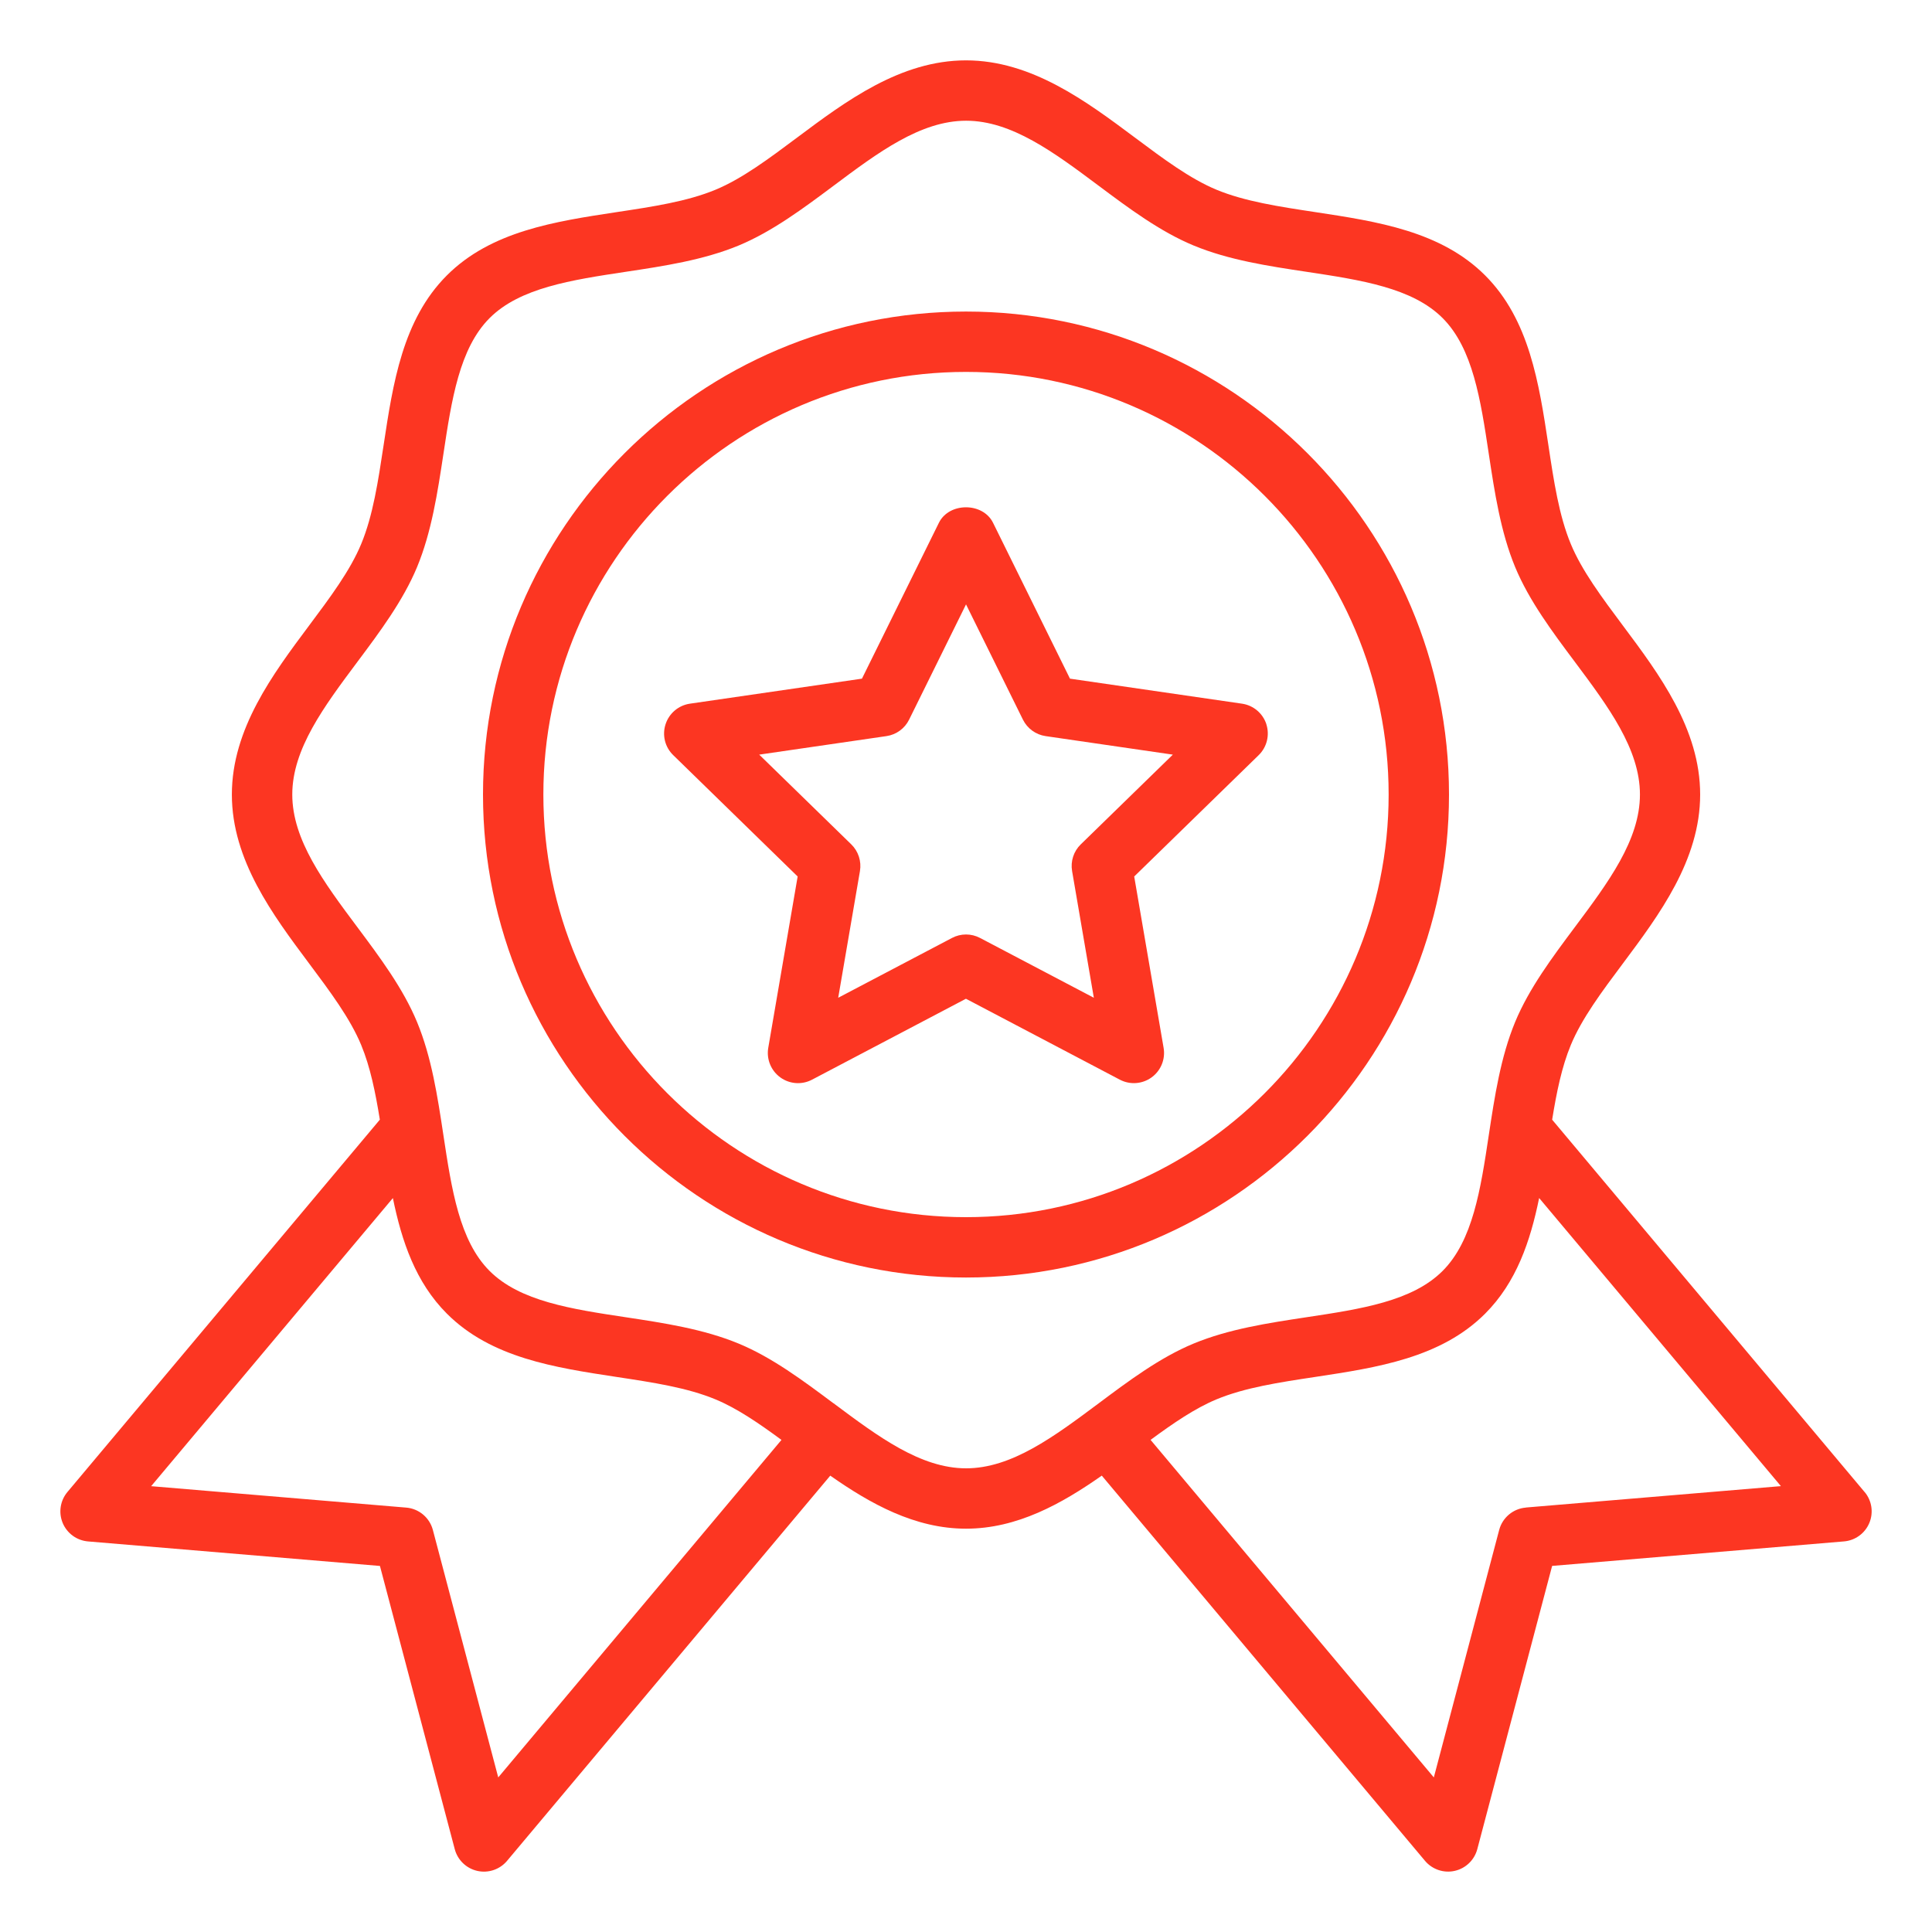
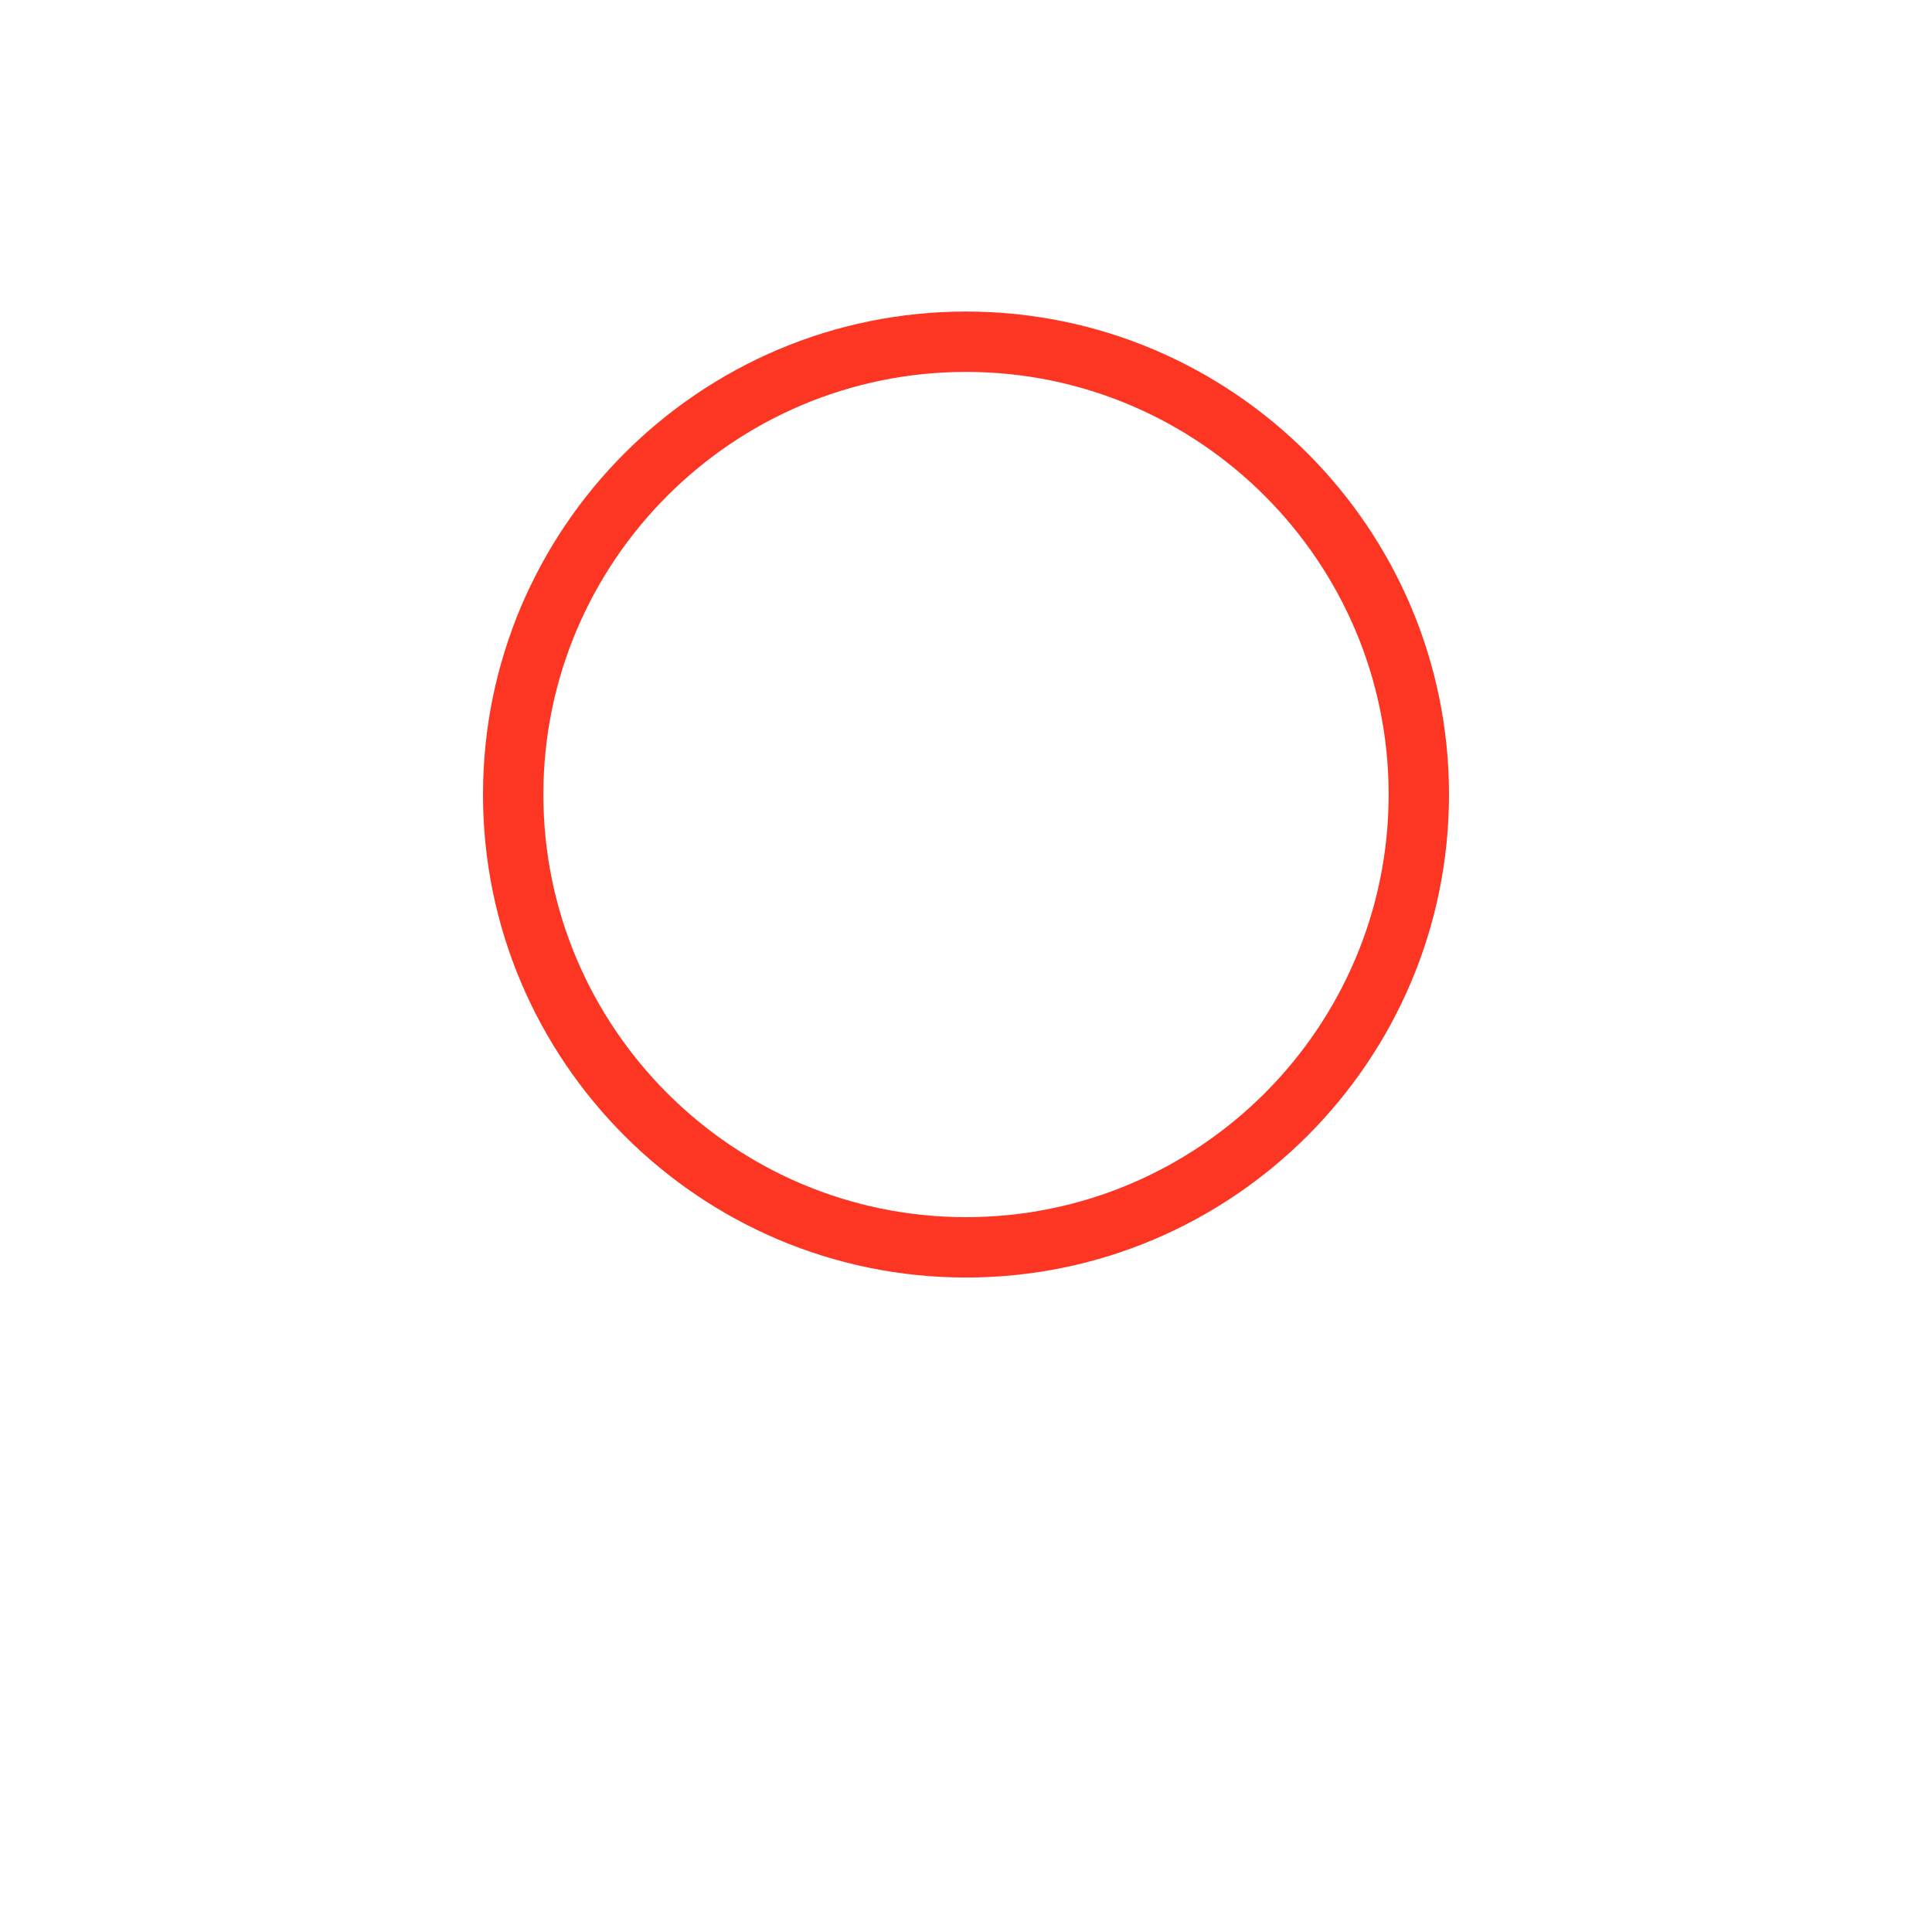
<svg xmlns="http://www.w3.org/2000/svg" width="82" height="82" viewBox="0 0 82 82" fill="none">
  <path d="M61.5 33.722C61.5 22.419 52.303 13.223 41 13.223C29.697 13.223 20.5 22.419 20.5 33.722C20.5 45.026 29.697 54.222 41 54.222C52.303 54.222 61.5 45.026 61.5 33.722ZM41 51.66C31.109 51.66 23.062 43.614 23.062 33.722C23.062 23.831 31.109 15.785 41 15.785C50.891 15.785 58.938 23.831 58.938 33.722C58.938 43.614 50.891 51.66 41 51.66Z" fill="#FC3622" />
-   <path d="M79.138 63.325L65.878 47.523C66.065 46.367 66.284 45.285 66.67 44.354C67.136 43.228 67.986 42.089 68.886 40.886C70.42 38.831 72.16 36.504 72.16 33.722C72.16 30.941 70.421 28.613 68.885 26.558C67.986 25.353 67.136 24.216 66.67 23.089C66.17 21.888 65.95 20.432 65.718 18.891C65.322 16.274 64.913 13.568 63.034 11.689C61.154 9.809 58.447 9.401 55.829 9.003C54.289 8.77 52.834 8.55 51.633 8.053C50.507 7.586 49.369 6.736 48.165 5.836C46.11 4.302 43.783 2.562 41 2.562C38.217 2.562 35.889 4.301 33.835 5.837C32.631 6.737 31.494 7.586 30.368 8.053C29.166 8.551 27.711 8.771 26.171 9.003C23.553 9.401 20.846 9.809 18.966 11.689C17.087 13.568 16.678 16.274 16.282 18.891C16.049 20.432 15.829 21.888 15.33 23.089C14.864 24.216 14.014 25.353 13.115 26.556C11.58 28.612 9.841 30.94 9.841 33.722C9.841 36.505 11.58 38.832 13.115 40.887C14.014 42.09 14.864 43.228 15.33 44.354C15.716 45.285 15.935 46.367 16.122 47.522L2.862 63.325C2.555 63.691 2.477 64.198 2.661 64.64C2.846 65.082 3.26 65.383 3.737 65.423L16.126 66.464L19.301 78.484C19.422 78.945 19.793 79.303 20.26 79.407C20.722 79.512 21.214 79.348 21.521 78.98L35.239 62.631C36.942 63.824 38.832 64.882 41.001 64.882C43.17 64.882 45.06 63.824 46.763 62.63L60.481 78.979C60.789 79.347 61.281 79.51 61.741 79.406C62.209 79.302 62.578 78.945 62.701 78.483L65.877 66.462L78.265 65.422C78.742 65.382 79.156 65.08 79.34 64.639C79.525 64.196 79.447 63.69 79.139 63.323L79.138 63.325ZM21.147 75.439L18.372 64.935C18.233 64.412 17.781 64.032 17.241 63.987L6.415 63.078L16.675 50.85C17.05 52.682 17.639 54.428 18.968 55.756C20.847 57.636 23.553 58.044 26.17 58.442C27.711 58.675 29.166 58.895 30.368 59.394C31.283 59.773 32.208 60.408 33.168 61.114L21.147 75.439ZM35.37 59.556C34.093 58.603 32.773 57.615 31.351 57.026C29.86 56.408 28.179 56.153 26.554 55.907C24.245 55.559 22.064 55.228 20.781 53.944C19.497 52.661 19.168 50.48 18.818 48.17C18.572 46.544 18.318 44.865 17.699 43.374C17.11 41.952 16.123 40.631 15.169 39.354C13.748 37.451 12.405 35.653 12.405 33.722C12.405 31.792 13.748 29.994 15.17 28.09C16.125 26.813 17.11 25.493 17.701 24.07C18.318 22.579 18.573 20.897 18.819 19.274C19.168 16.964 19.498 14.783 20.782 13.499C22.066 12.215 24.248 11.885 26.558 11.536C28.182 11.292 29.862 11.037 31.354 10.419C32.776 9.828 34.095 8.843 35.373 7.889C37.275 6.466 39.074 5.124 41.005 5.124C42.936 5.124 44.734 6.466 46.636 7.887C47.914 8.842 49.235 9.828 50.658 10.419C52.148 11.037 53.829 11.292 55.453 11.536C57.763 11.885 59.945 12.215 61.228 13.499C62.512 14.783 62.842 16.964 63.19 19.273C63.436 20.898 63.691 22.578 64.308 24.07C64.898 25.492 65.885 26.814 66.84 28.09C68.261 29.993 69.604 31.792 69.604 33.722C69.604 35.653 68.261 37.45 66.84 39.352C65.886 40.63 64.898 41.951 64.308 43.374C63.691 44.865 63.436 46.547 63.19 48.17C62.842 50.48 62.511 52.661 61.227 53.944C59.943 55.228 57.763 55.559 55.454 55.907C53.828 56.153 52.148 56.408 50.658 57.026C49.236 57.615 47.914 58.602 46.636 59.558C44.734 60.977 42.936 62.32 41.005 62.32C39.074 62.32 37.277 60.977 35.374 59.556H35.37ZM64.761 63.987C64.221 64.032 63.769 64.412 63.63 64.935L60.856 75.439L48.834 61.113C49.793 60.407 50.718 59.772 51.634 59.392C52.836 58.893 54.292 58.672 55.832 58.44C58.449 58.043 61.154 57.635 63.034 55.755C64.362 54.426 64.952 52.68 65.326 50.848L75.587 63.076L64.761 63.984V63.987Z" fill="#FC3622" />
-   <path d="M53.749 30.738C53.598 30.275 53.197 29.936 52.714 29.866L45.413 28.804L42.148 22.189C41.716 21.312 40.282 21.312 39.85 22.189L36.584 28.804L29.283 29.866C28.801 29.936 28.4 30.273 28.249 30.738C28.097 31.201 28.223 31.711 28.573 32.05L33.855 37.201L32.607 44.474C32.525 44.954 32.723 45.44 33.117 45.727C33.513 46.015 34.035 46.052 34.467 45.824L40.997 42.39L47.528 45.824C47.959 46.051 48.481 46.015 48.878 45.727C49.273 45.44 49.47 44.954 49.387 44.474L48.139 37.201L53.423 32.05C53.771 31.71 53.897 31.201 53.747 30.738H53.749ZM45.871 35.837C45.57 36.13 45.431 36.555 45.503 36.971L46.426 42.348L41.597 39.81C41.41 39.711 41.205 39.662 41.001 39.662C40.797 39.662 40.591 39.711 40.405 39.81L35.576 42.348L36.499 36.971C36.569 36.555 36.432 36.131 36.13 35.837L32.223 32.029L37.622 31.243C38.04 31.183 38.4 30.92 38.586 30.543L41.001 25.652L43.416 30.543C43.603 30.92 43.963 31.183 44.381 31.243L49.779 32.029L45.872 35.837H45.871Z" fill="#FC3622" />
</svg>